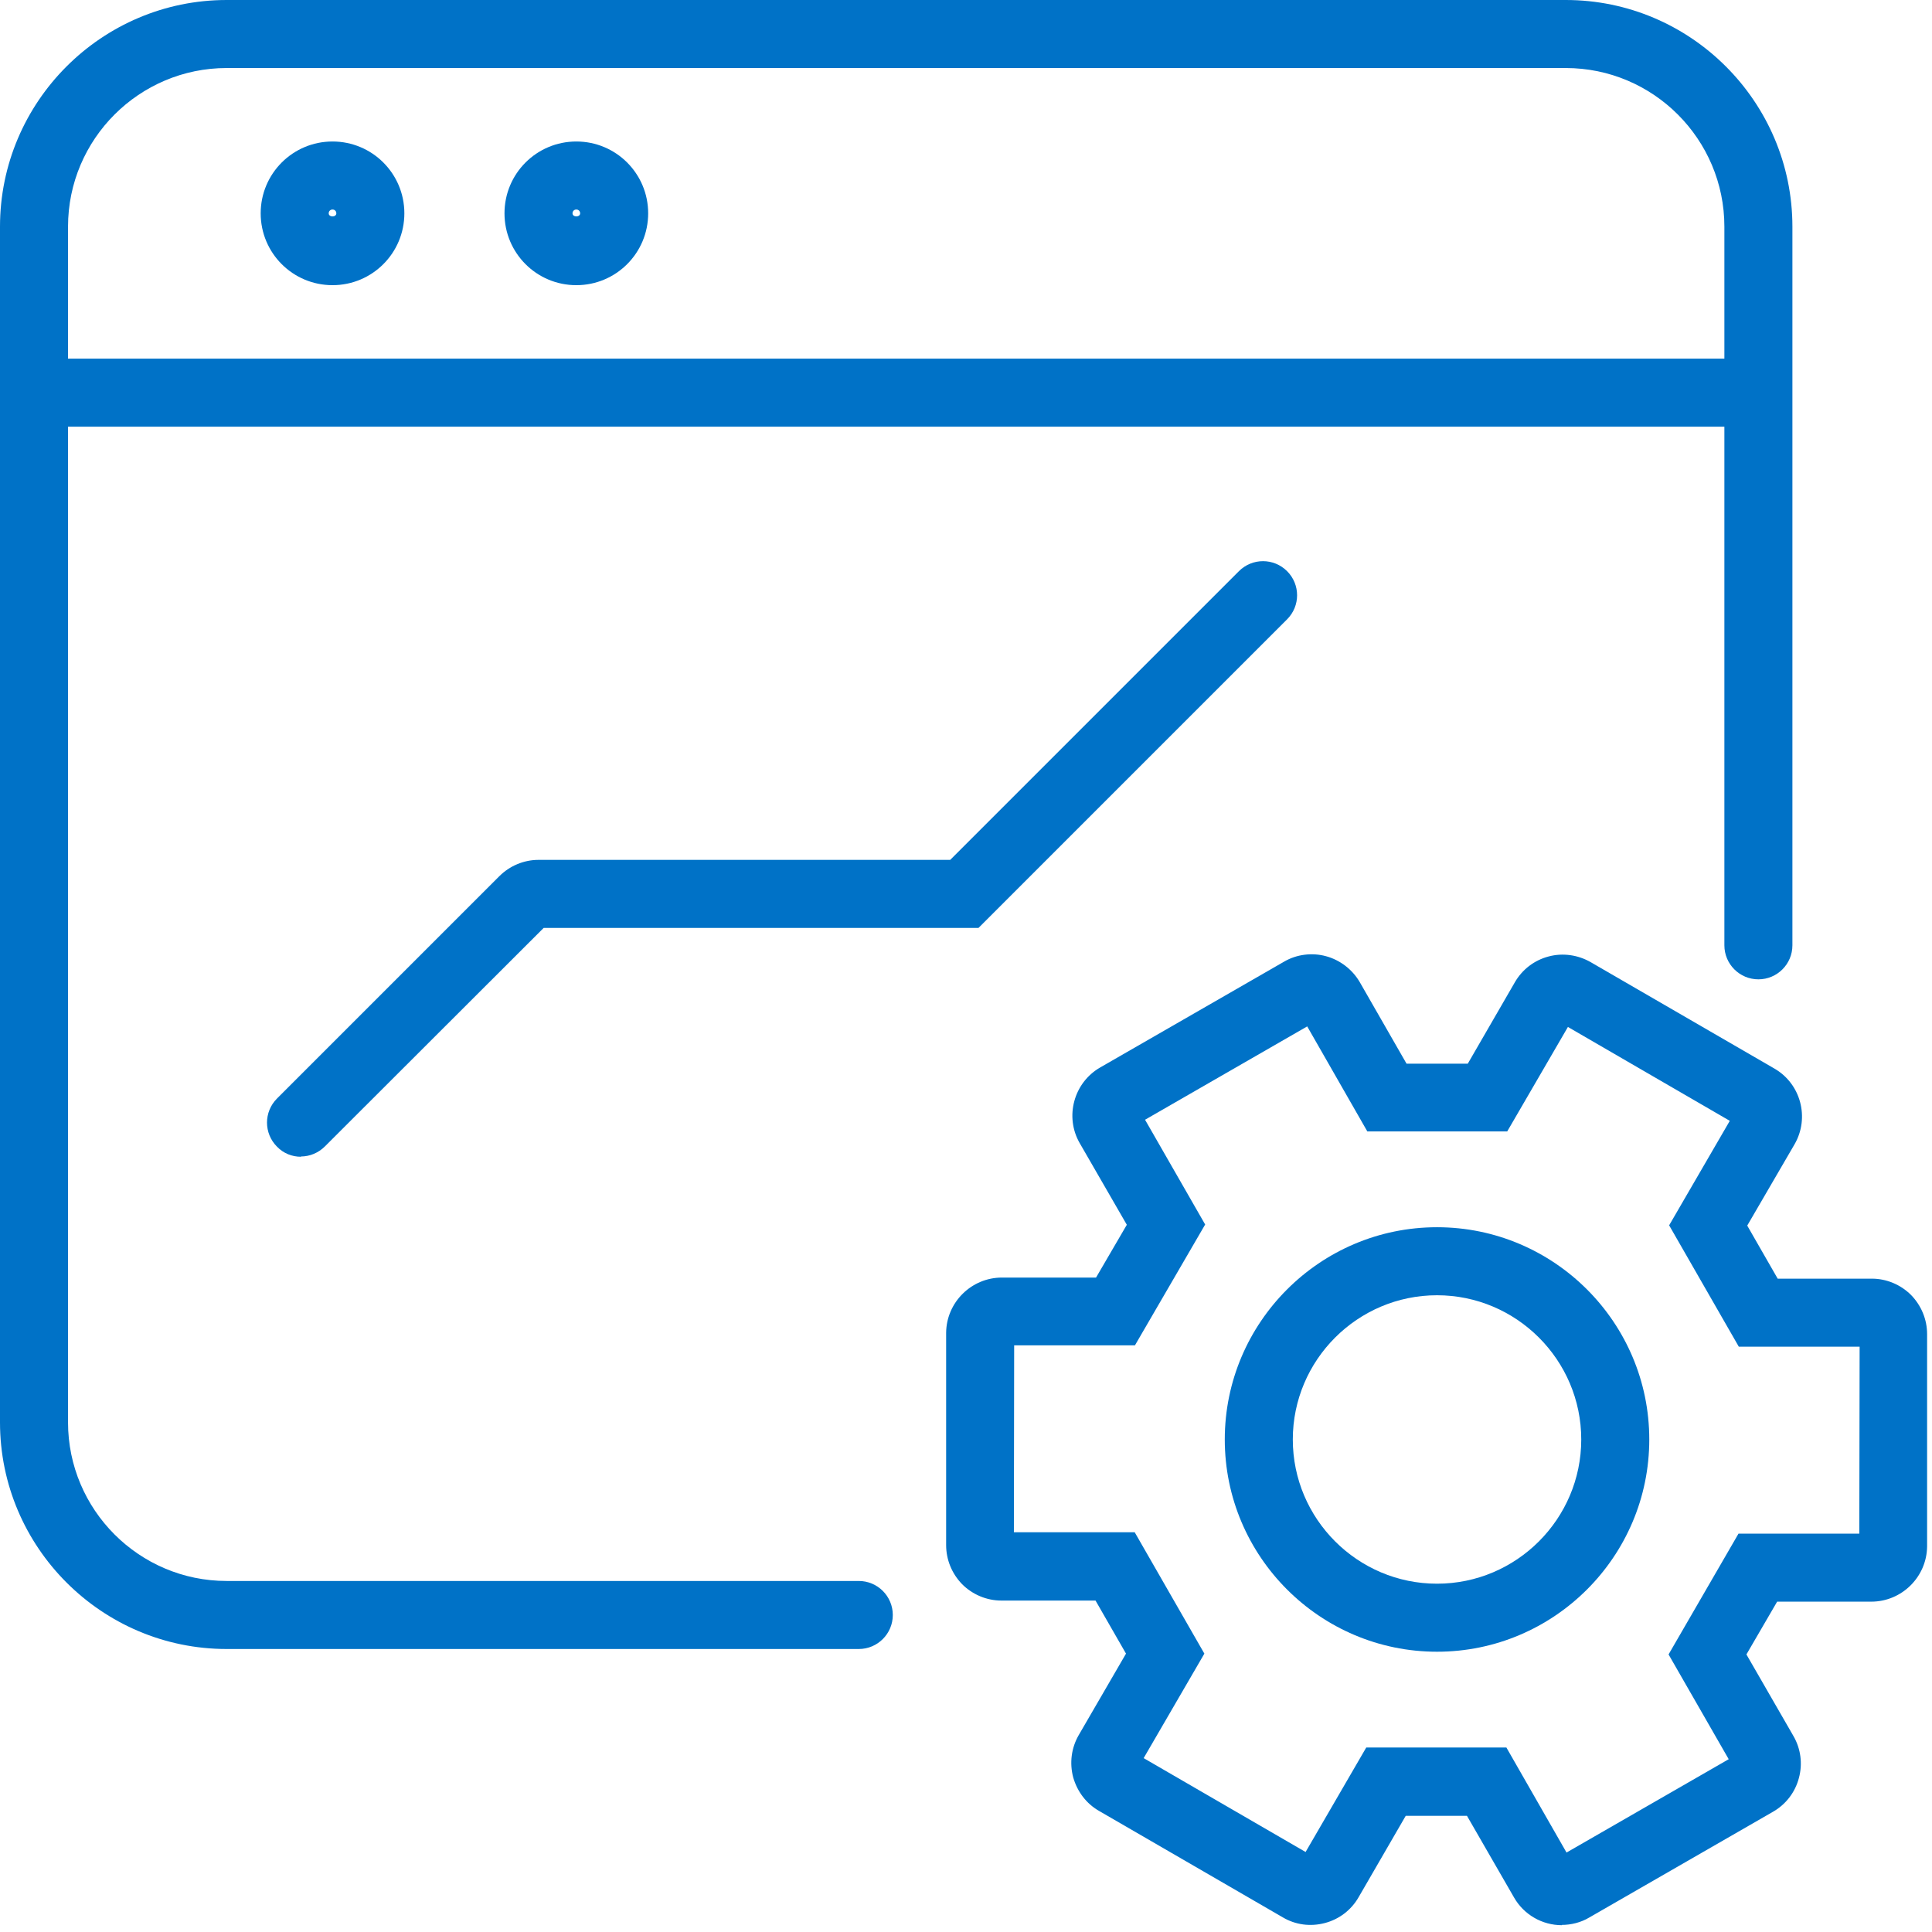
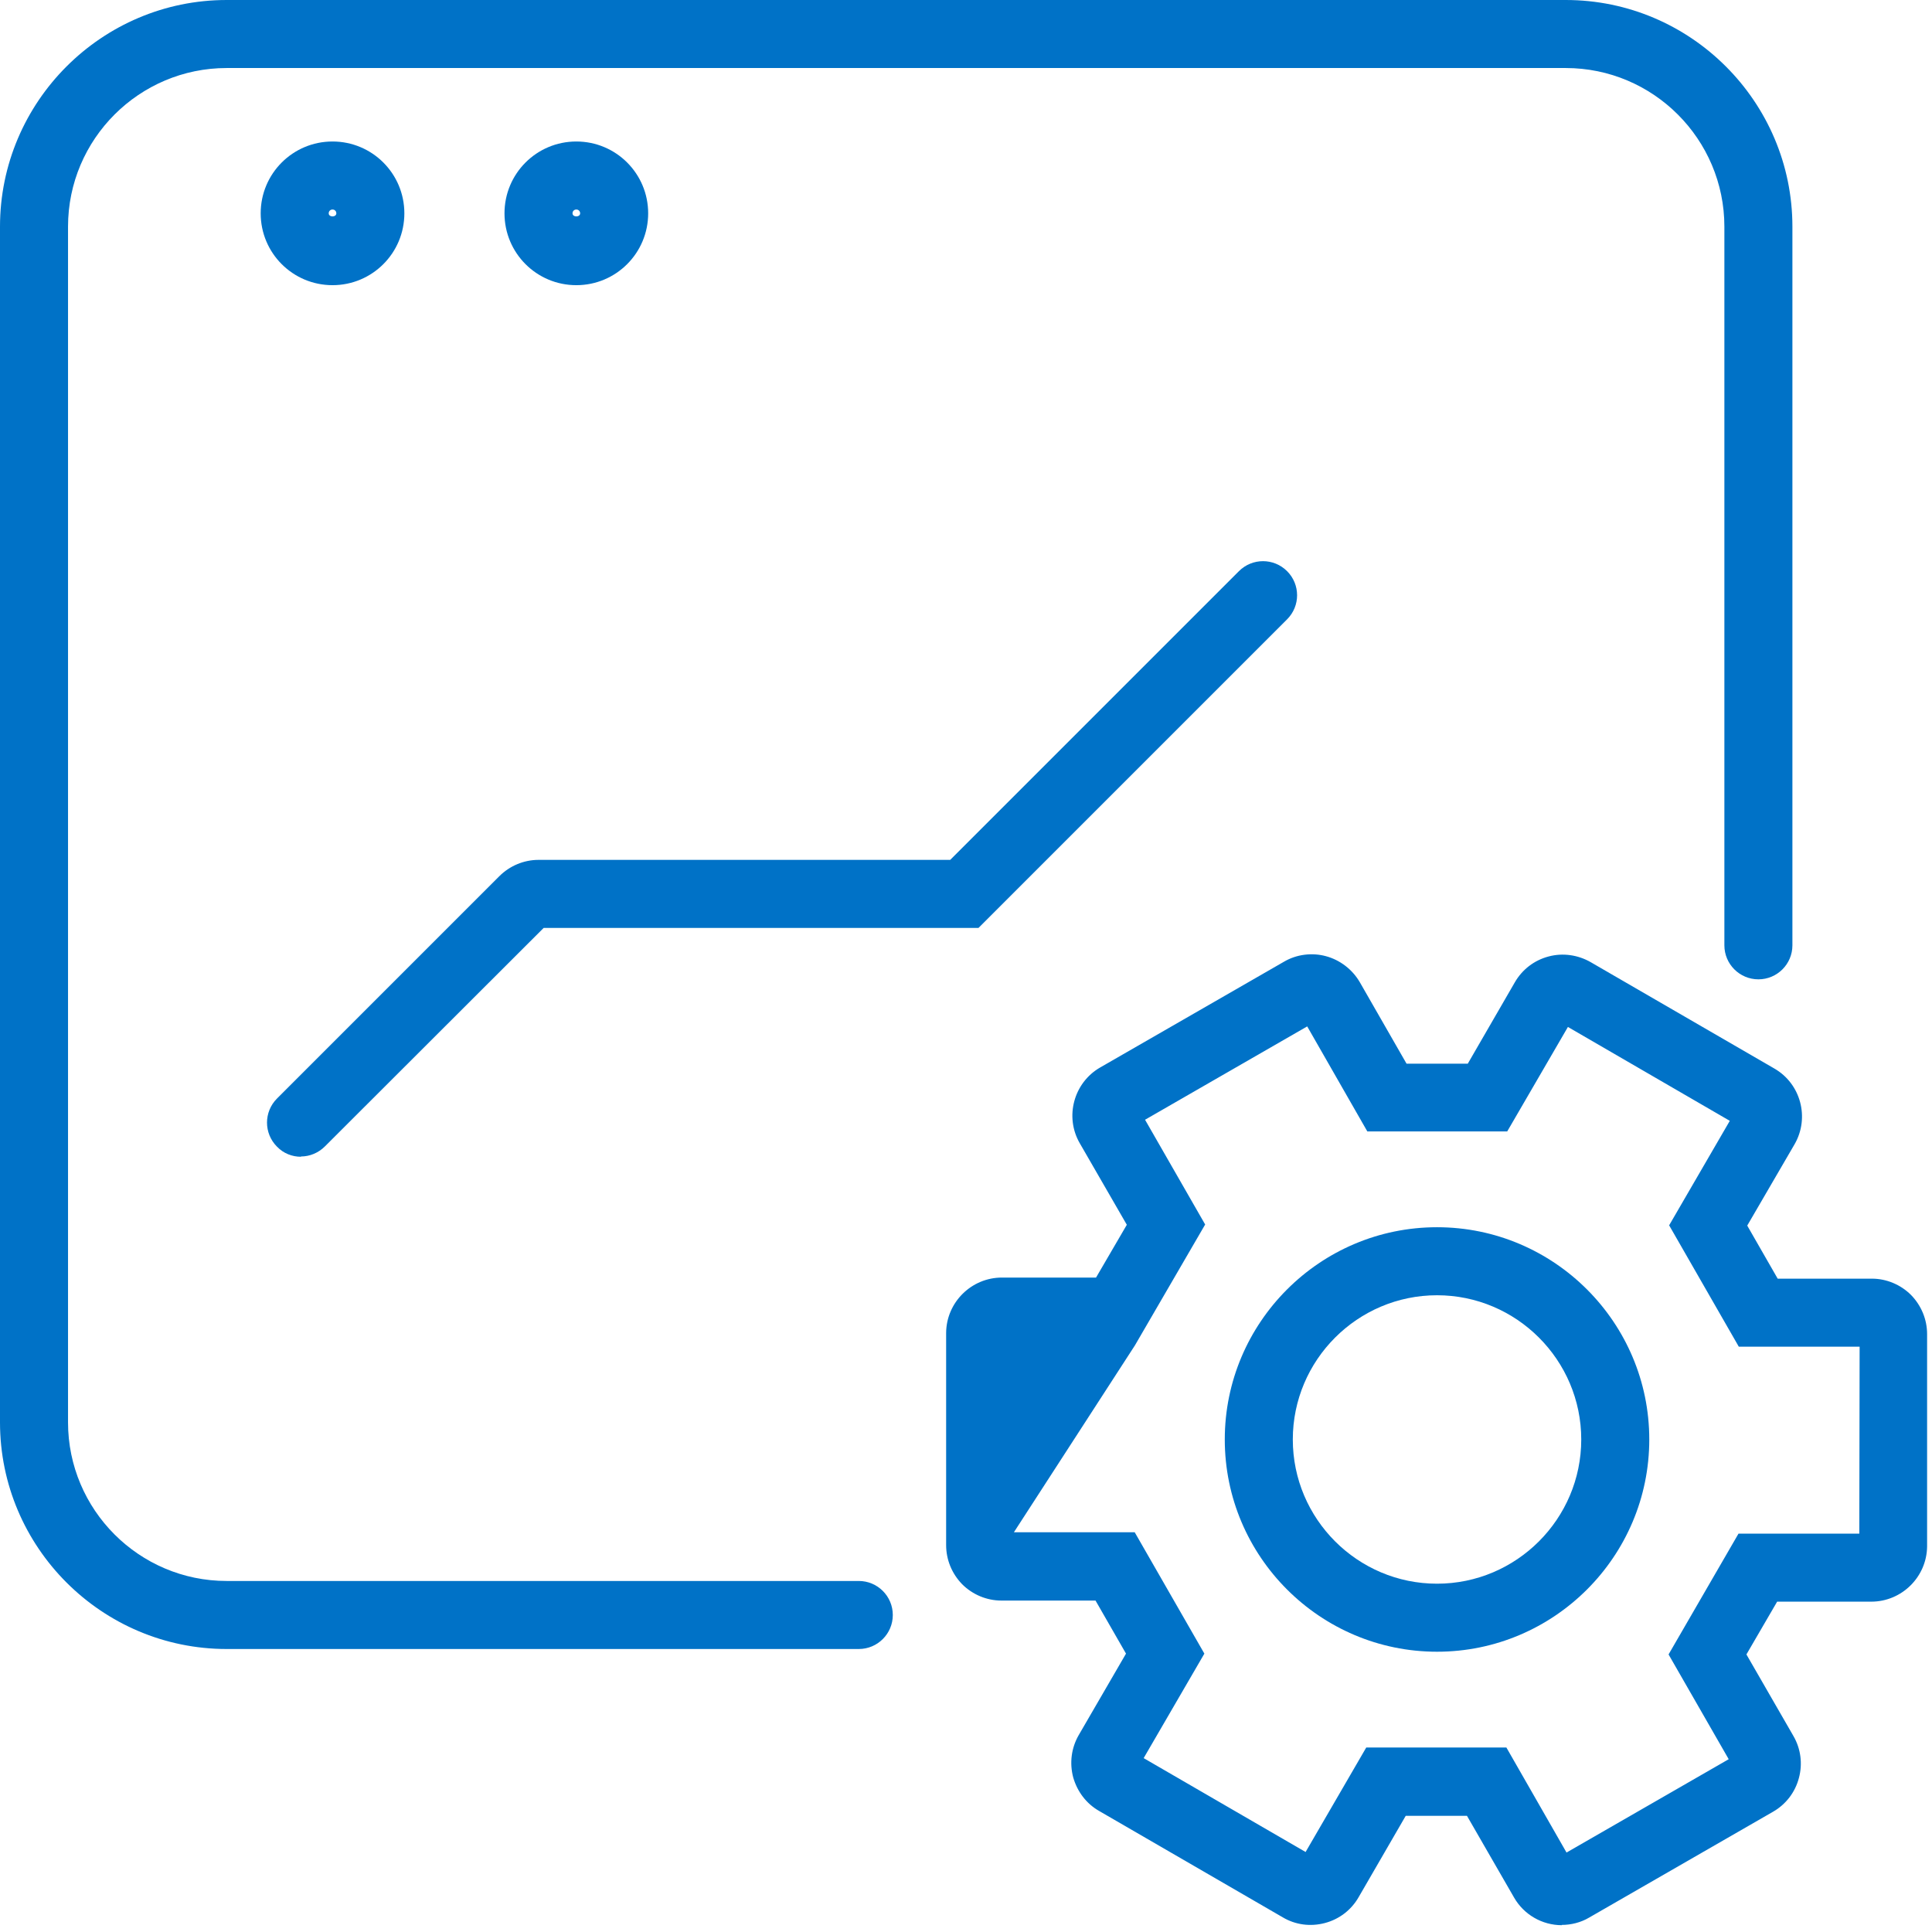
<svg xmlns="http://www.w3.org/2000/svg" width="71" height="71" viewBox="0 0 71 71" fill="none">
  <g id="Layer_1" clip-path="url(#clip0_818_946)">
    <g id="Group">
      <g id="Group_2">
        <path id="Vector" d="M31.56 60.6H8.33C3.74 60.6 0 56.86 0 52.27V8.33C0 3.74 3.74 0 8.33 0H57.54C62.13 0 65.87 3.74 65.87 8.33V34.74C65.87 35.43 65.31 35.99 64.62 35.99C63.93 35.99 63.37 35.43 63.37 34.74V8.33C63.37 5.12 60.76 2.5 57.54 2.5H8.33C5.12 2.5 2.5 5.11 2.5 8.33V52.27C2.5 55.48 5.11 58.1 8.33 58.1H31.56C32.25 58.1 32.81 58.66 32.81 59.35C32.81 60.04 32.25 60.6 31.56 60.6Z" fill="#0072C7" />
-         <path id="Vector_2" d="M63.83 15.68H2.04C1.35 15.68 0.79 15.12 0.79 14.43C0.79 13.74 1.35 13.18 2.04 13.18H63.84C64.53 13.18 65.09 13.74 65.09 14.43C65.09 15.12 64.53 15.68 63.84 15.68H63.83Z" fill="#0072C7" />
        <g id="Group_3">
          <path id="Vector_3" d="M12.22 10.48C10.76 10.48 9.58 9.3 9.58 7.84C9.58 6.38 10.76 5.2 12.22 5.2C13.68 5.2 14.86 6.38 14.86 7.84C14.86 9.3 13.68 10.48 12.22 10.48ZM12.22 7.7C12.14 7.7 12.08 7.76 12.08 7.84C12.08 7.99 12.36 7.99 12.36 7.84C12.36 7.76 12.3 7.7 12.22 7.7Z" fill="#0072C7" />
          <path id="Vector_4" d="M21.18 10.48C19.72 10.48 18.54 9.3 18.54 7.84C18.54 6.38 19.72 5.2 21.18 5.2C22.64 5.2 23.82 6.38 23.82 7.84C23.82 9.3 22.64 10.48 21.18 10.48ZM21.18 7.7C21.1 7.7 21.04 7.76 21.04 7.84C21.04 7.99 21.32 7.99 21.32 7.84C21.32 7.76 21.26 7.7 21.18 7.7Z" fill="#0072C7" />
        </g>
      </g>
      <path id="Vector_5" d="M11.06 42.51C10.74 42.51 10.42 42.39 10.18 42.14C9.69 41.65 9.69 40.86 10.18 40.37L18.35 32.2C18.73 31.82 19.25 31.6 19.79 31.6H34.92L45.53 20.99C46.02 20.5 46.81 20.5 47.3 20.99C47.79 21.48 47.79 22.27 47.3 22.76L35.96 34.1H19.98L11.94 42.13C11.7 42.37 11.38 42.5 11.06 42.5V42.51Z" fill="#0072C7" />
    </g>
    <g id="Group_4">
-       <path id="Vector_6" d="M57.4 70.75C56.669 70.75 55.999 70.36 55.639 69.73L53.91 66.73H51.66L49.929 69.72C49.66 70.19 49.219 70.53 48.69 70.67C48.16 70.81 47.609 70.74 47.139 70.46L40.389 66.55C39.919 66.28 39.59 65.84 39.44 65.32C39.3 64.79 39.37 64.24 39.639 63.77L41.38 60.77L40.26 58.82H36.8C36.26 58.82 35.739 58.6 35.359 58.22C34.98 57.83 34.77 57.32 34.77 56.78V48.98C34.779 47.86 35.7 46.95 36.819 46.95H40.279L41.41 45.01L39.679 42.01C39.12 41.04 39.459 39.79 40.429 39.23L47.19 35.34C47.65 35.07 48.219 35 48.73 35.14C49.249 35.28 49.7 35.63 49.969 36.09L51.69 39.09H53.94L55.669 36.1C55.94 35.63 56.38 35.29 56.91 35.15C57.429 35.01 57.989 35.09 58.459 35.36L65.21 39.27C66.18 39.83 66.51 41.08 65.95 42.05L64.21 45.04L65.329 46.99H68.79C69.329 46.99 69.85 47.21 70.23 47.59C70.609 47.98 70.82 48.49 70.82 49.03V56.83C70.809 57.95 69.889 58.86 68.769 58.86H65.309L64.18 60.8L65.909 63.8C66.18 64.27 66.249 64.82 66.109 65.34C65.969 65.87 65.629 66.31 65.159 66.58L58.4 70.47C58.099 70.65 57.739 70.74 57.389 70.74L57.4 70.75ZM50.219 64.22H55.359L57.569 68.08L63.529 64.65L61.319 60.8L63.889 56.36H68.329L68.34 49.49H63.9L61.34 45.03L63.569 41.19L57.62 37.74L55.389 41.58H50.249L48.039 37.72L42.08 41.15L44.289 45L41.709 49.44H37.27L37.26 56.31H41.7L44.26 60.77L42.029 64.61L47.98 68.06L50.209 64.22H50.219Z" fill="#0072C7" />
+       <path id="Vector_6" d="M57.4 70.75C56.669 70.75 55.999 70.36 55.639 69.73L53.91 66.73H51.66L49.929 69.72C49.66 70.19 49.219 70.53 48.69 70.67C48.16 70.81 47.609 70.74 47.139 70.46L40.389 66.55C39.919 66.28 39.59 65.84 39.44 65.32C39.3 64.79 39.37 64.24 39.639 63.77L41.38 60.77L40.26 58.82H36.8C36.26 58.82 35.739 58.6 35.359 58.22C34.98 57.83 34.77 57.32 34.77 56.78V48.98C34.779 47.86 35.7 46.95 36.819 46.95H40.279L41.41 45.01L39.679 42.01C39.12 41.04 39.459 39.79 40.429 39.23L47.19 35.34C47.65 35.07 48.219 35 48.73 35.14C49.249 35.28 49.7 35.63 49.969 36.09L51.69 39.09H53.94L55.669 36.1C55.94 35.63 56.38 35.29 56.91 35.15C57.429 35.01 57.989 35.09 58.459 35.36L65.21 39.27C66.18 39.83 66.51 41.08 65.95 42.05L64.21 45.04L65.329 46.99H68.79C69.329 46.99 69.85 47.21 70.23 47.59C70.609 47.98 70.82 48.49 70.82 49.03V56.83C70.809 57.95 69.889 58.86 68.769 58.86H65.309L64.18 60.8L65.909 63.8C66.18 64.27 66.249 64.82 66.109 65.34C65.969 65.87 65.629 66.31 65.159 66.58L58.4 70.47C58.099 70.65 57.739 70.74 57.389 70.74L57.4 70.75ZM50.219 64.22H55.359L57.569 68.08L63.529 64.65L61.319 60.8L63.889 56.36H68.329L68.34 49.49H63.9L61.34 45.03L63.569 41.19L57.62 37.74L55.389 41.58H50.249L48.039 37.72L42.08 41.15L44.289 45L41.709 49.44L37.26 56.31H41.7L44.26 60.77L42.029 64.61L47.98 68.06L50.209 64.22H50.219Z" fill="#0072C7" />
      <path id="Vector_7" d="M52.81 60.7C48.51 60.7 45.01 57.2 45.01 52.9C45.01 48.6 48.51 45.1 52.81 45.1C57.11 45.1 60.61 48.6 60.61 52.9C60.61 57.2 57.11 60.7 52.81 60.7ZM52.81 47.6C49.89 47.6 47.51 49.98 47.51 52.9C47.51 55.82 49.89 58.2 52.81 58.2C55.73 58.2 58.11 55.82 58.11 52.9C58.11 49.98 55.73 47.6 52.81 47.6Z" fill="#0072C7" />
    </g>
  </g>
  <defs>
    <clipPath id="clip0_818_946">
      <rect width="70.84" height="70.75" fill="white" />
    </clipPath>
  </defs>
</svg>